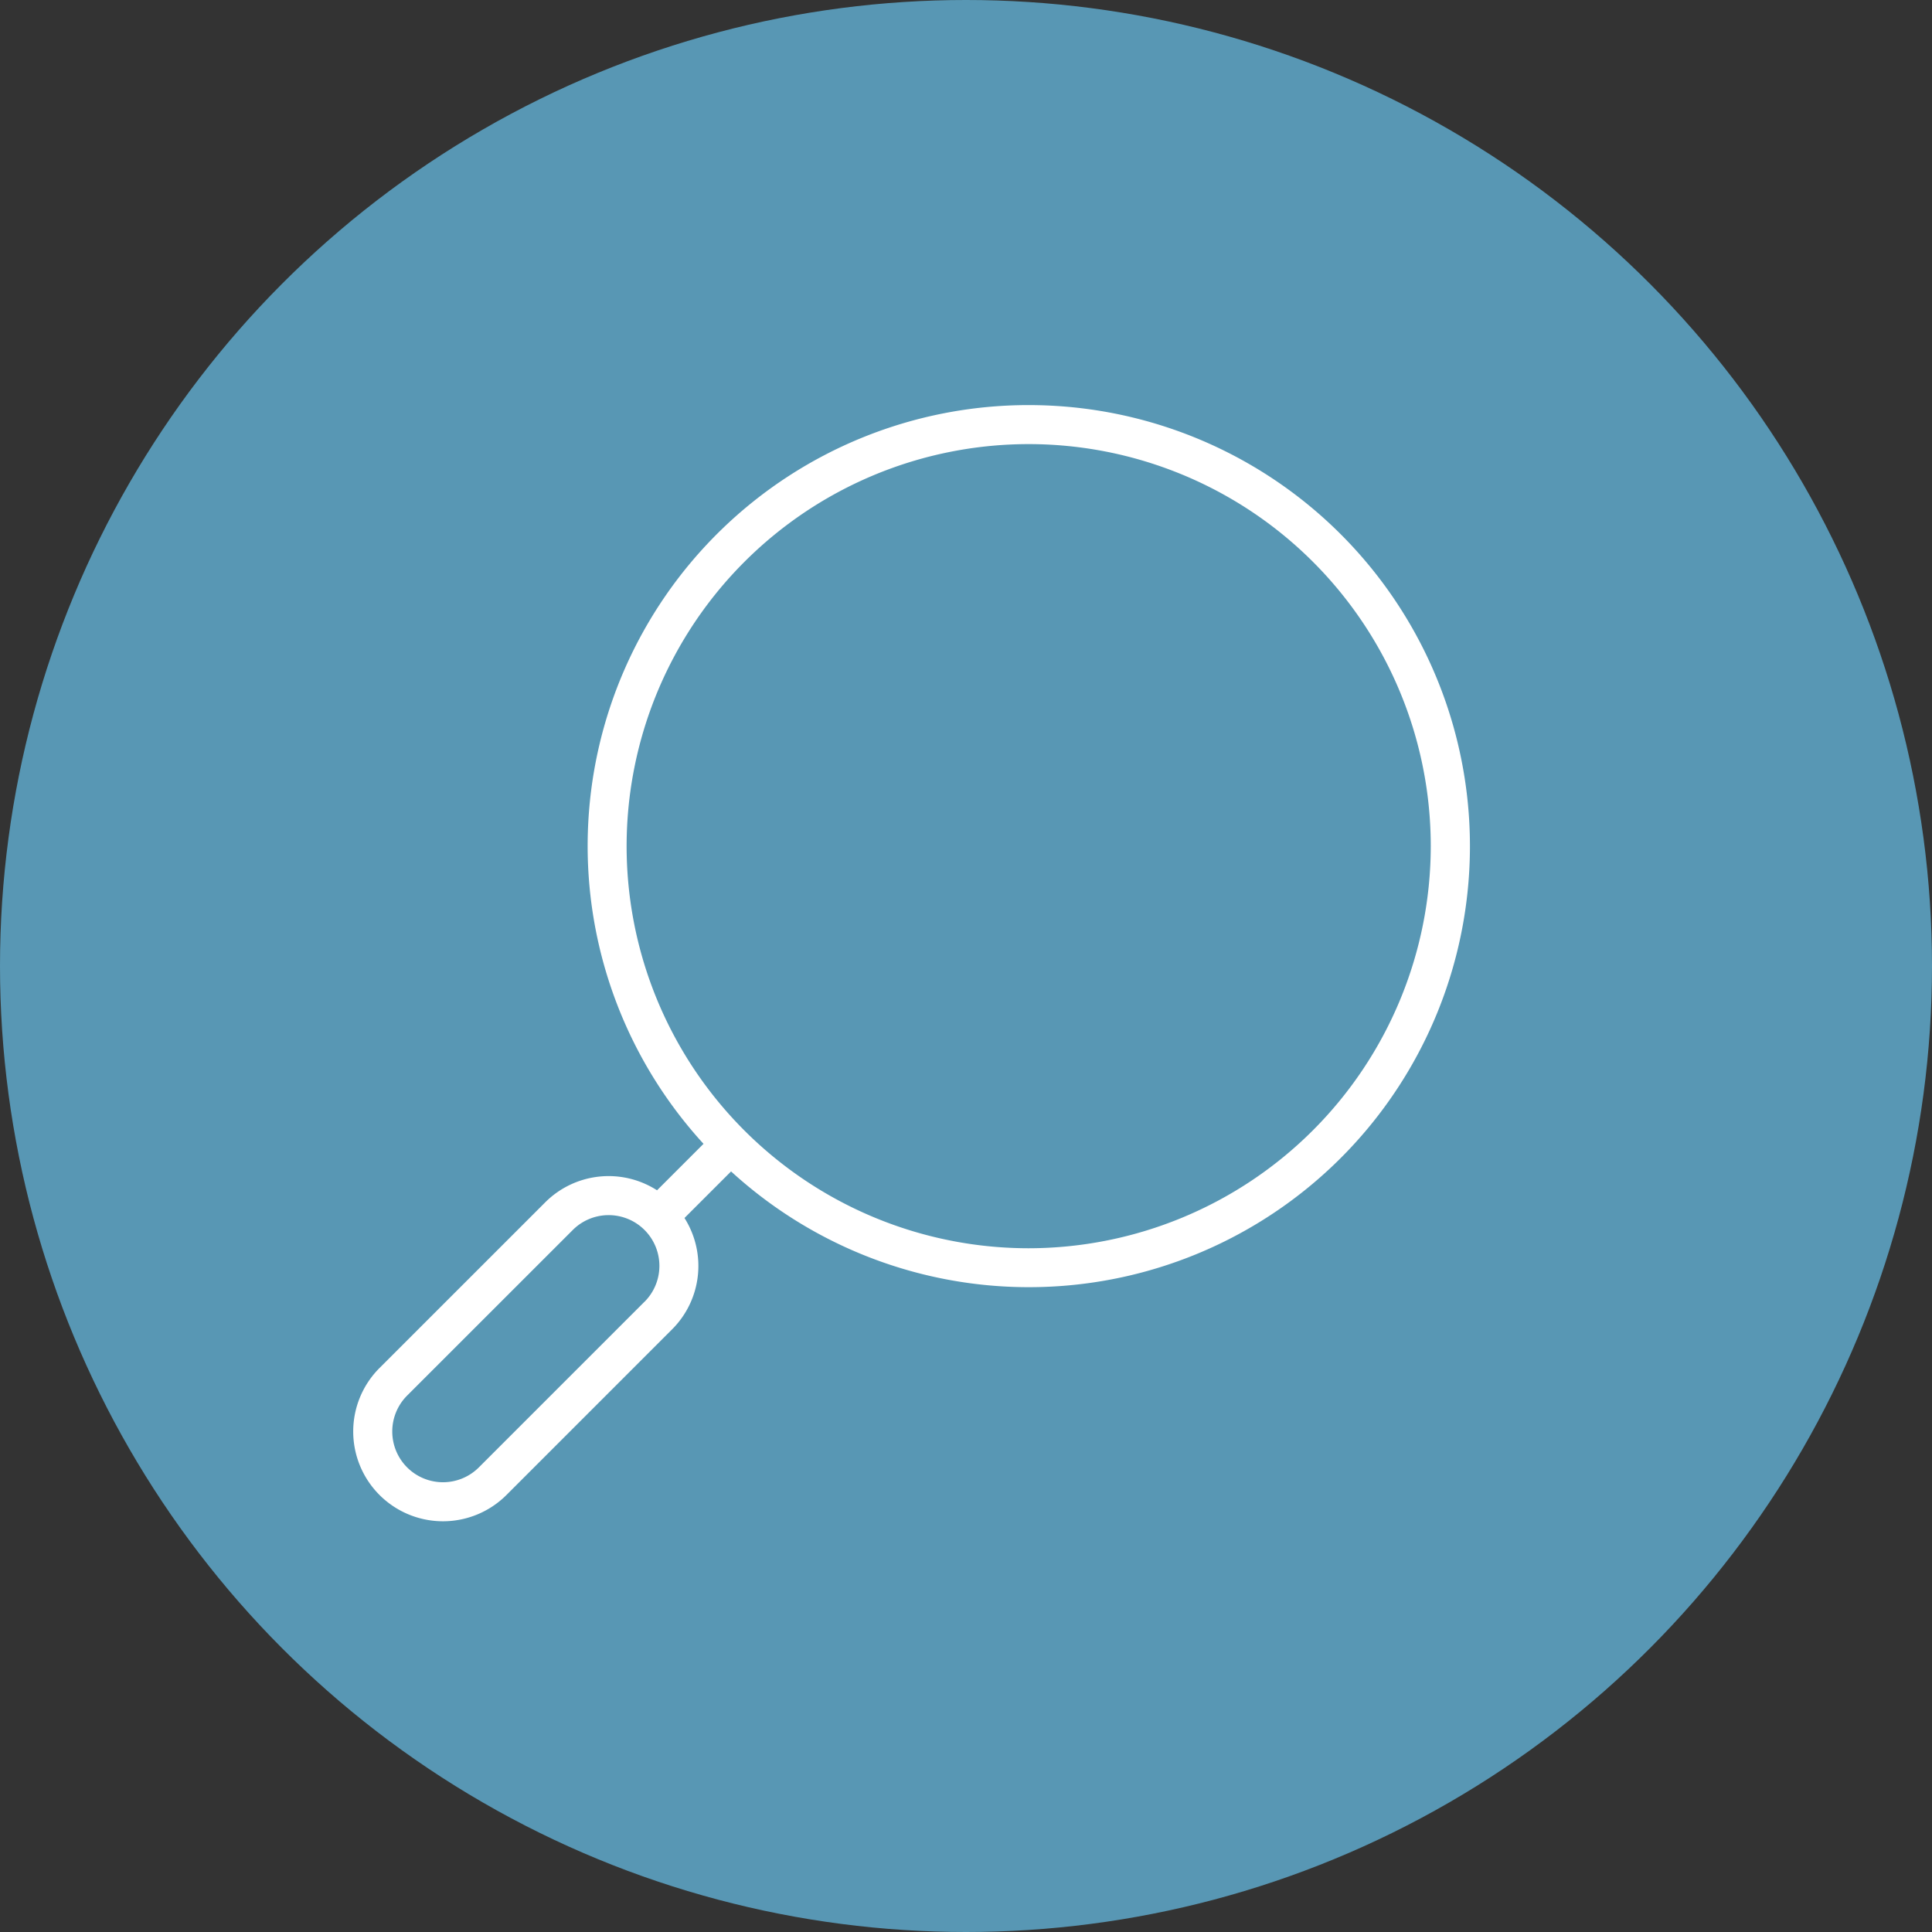
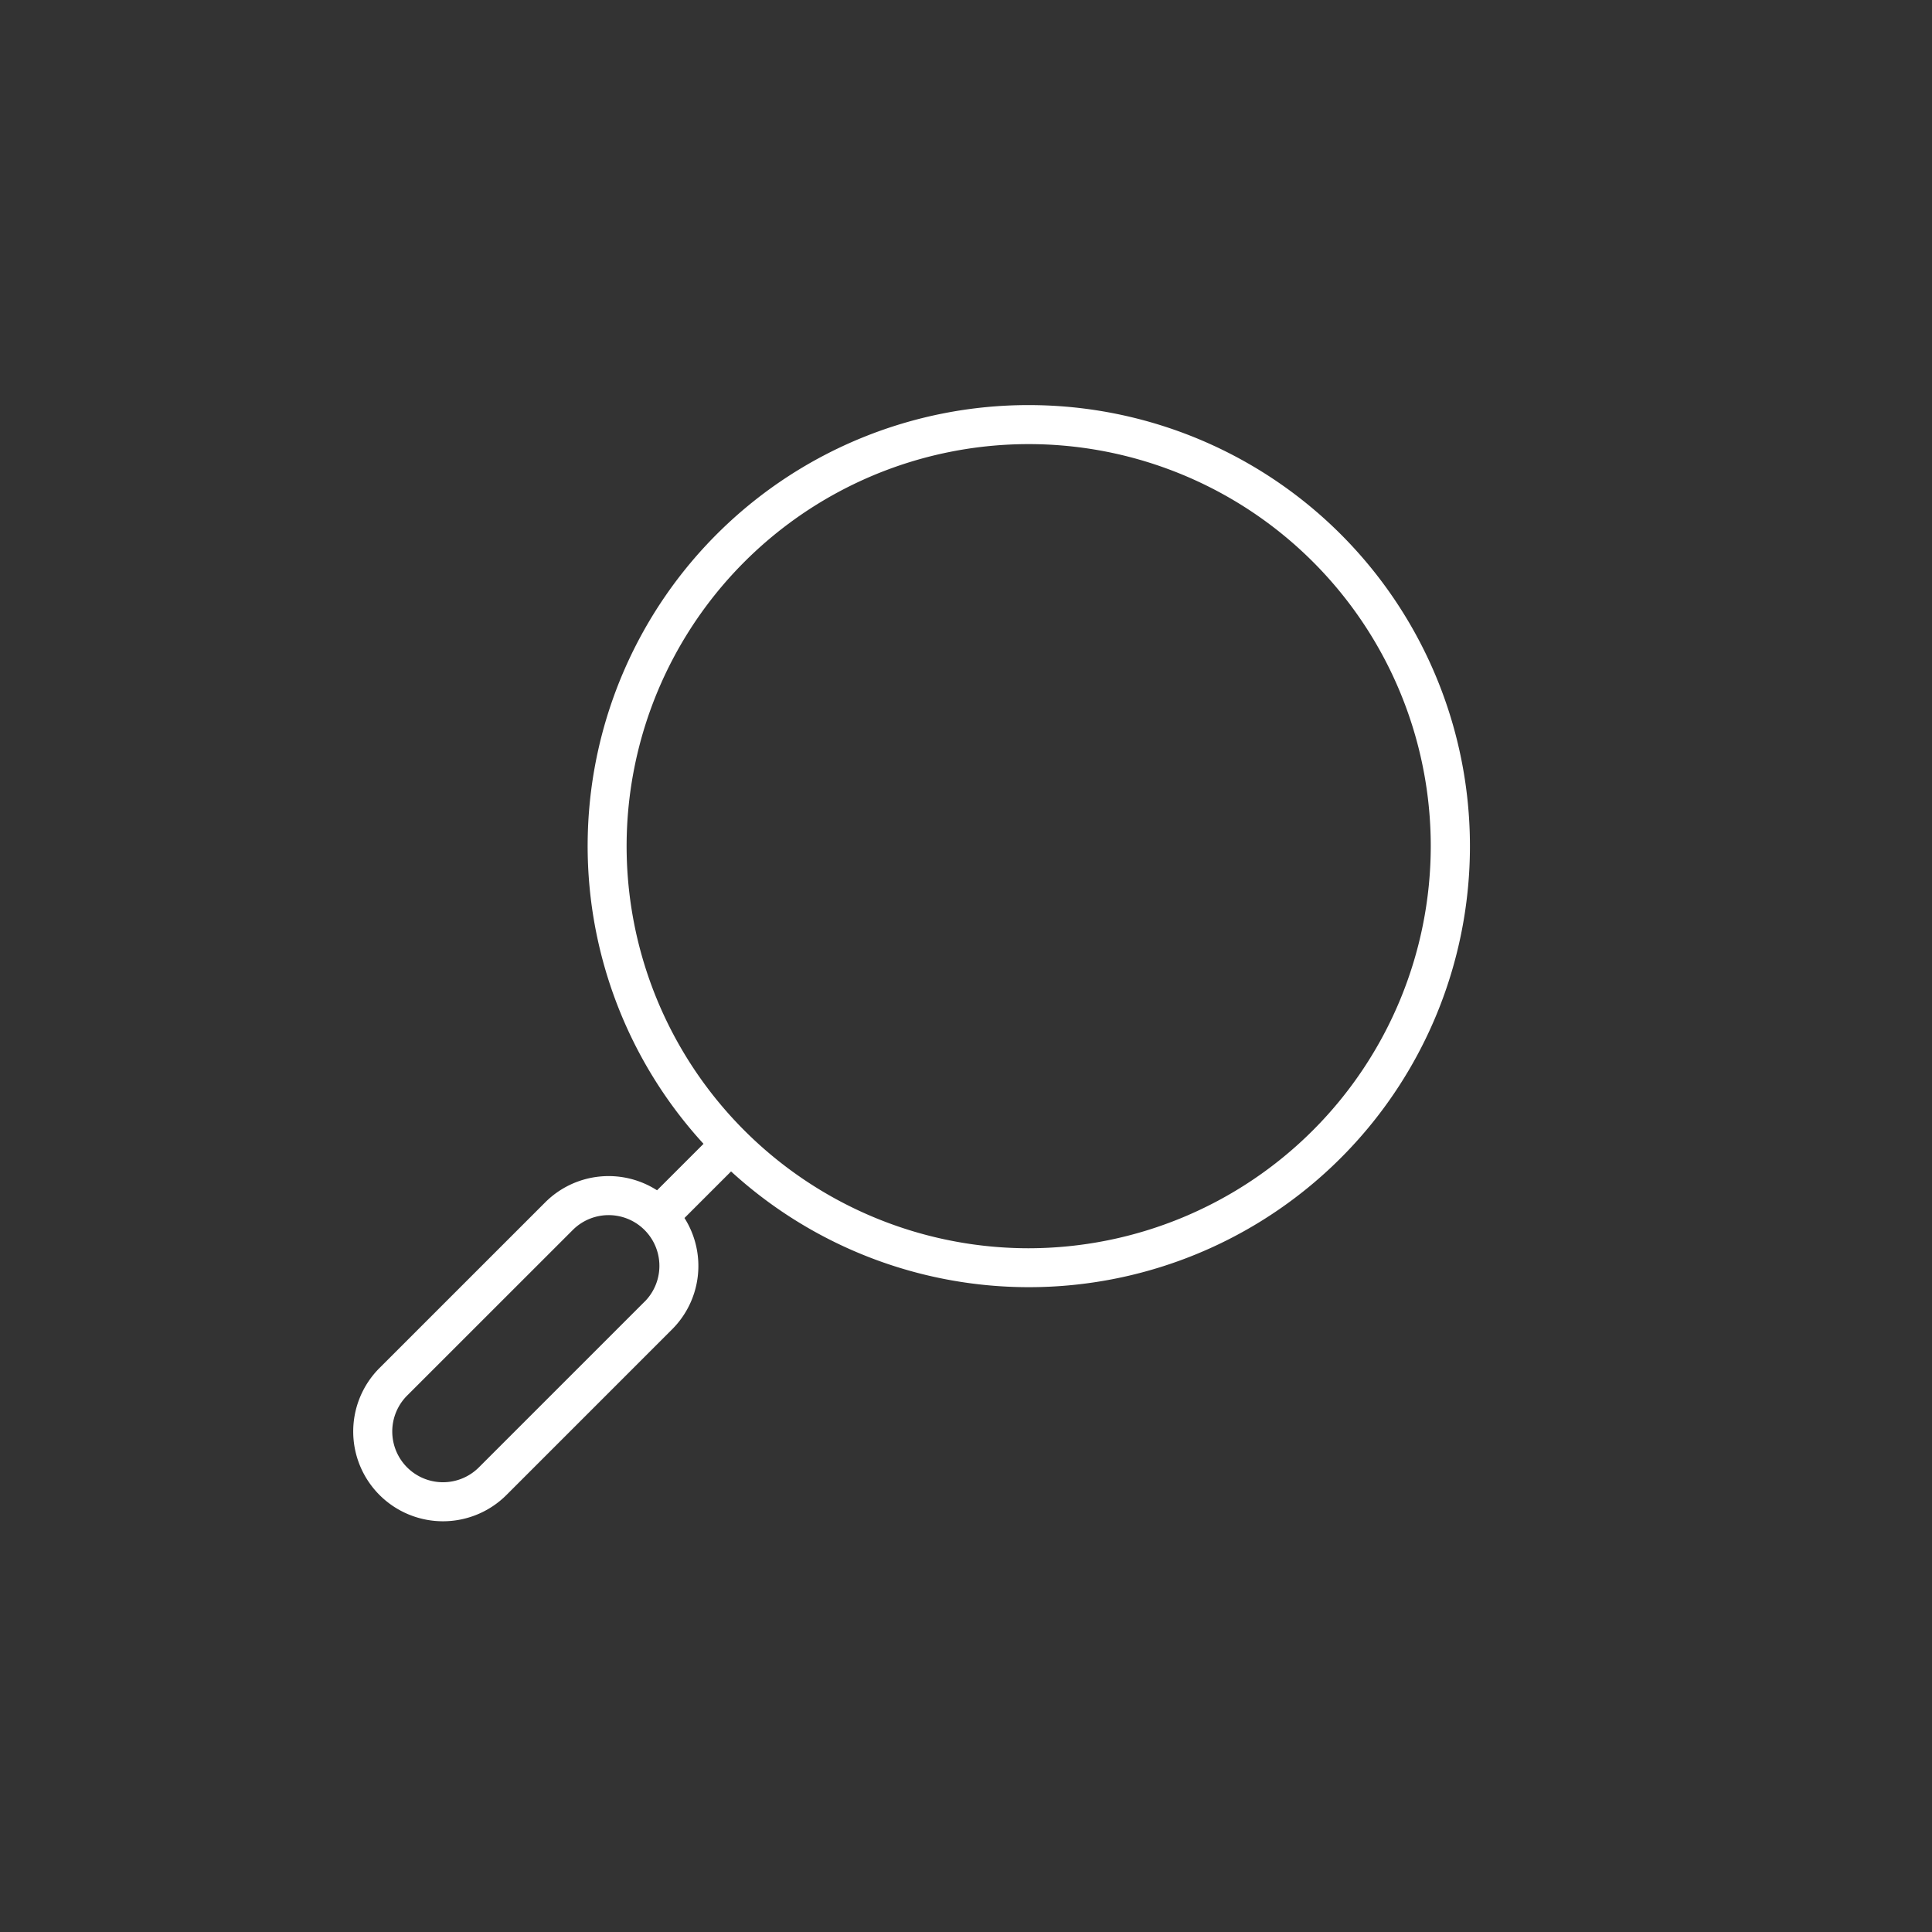
<svg xmlns="http://www.w3.org/2000/svg" width="198" height="198" viewBox="0 0 198 198">
  <rect x="0" y="0" width="198" height="198" fill="#333333" stroke="none" />
-   <circle cx="99" cy="99" r="99" fill="#5897b4" />
  <path d="M106.426,42.515A45.18,45.18,0,0,0,73.1,118.224l-4.764,4.763a9.188,9.188,0,0,0-11.465,1.24L39.894,141.2a9.2,9.2,0,1,0,13.011,13.012l16.973-16.973a9.187,9.187,0,0,0,1.271-11.413l4.774-4.773a45.2,45.2,0,1,0,30.5-78.537ZM67.05,134.41,50.077,151.383a5.2,5.2,0,0,1-7.355,0h0a5.207,5.207,0,0,1,0-7.356L59.7,127.055a5.2,5.2,0,0,1,7.355,7.355Zm39.376-5.483a41.206,41.206,0,1,1,41.205-41.206A41.253,41.253,0,0,1,106.426,128.927Z" transform="translate(-1 -1)" fill="#fff" />
</svg>